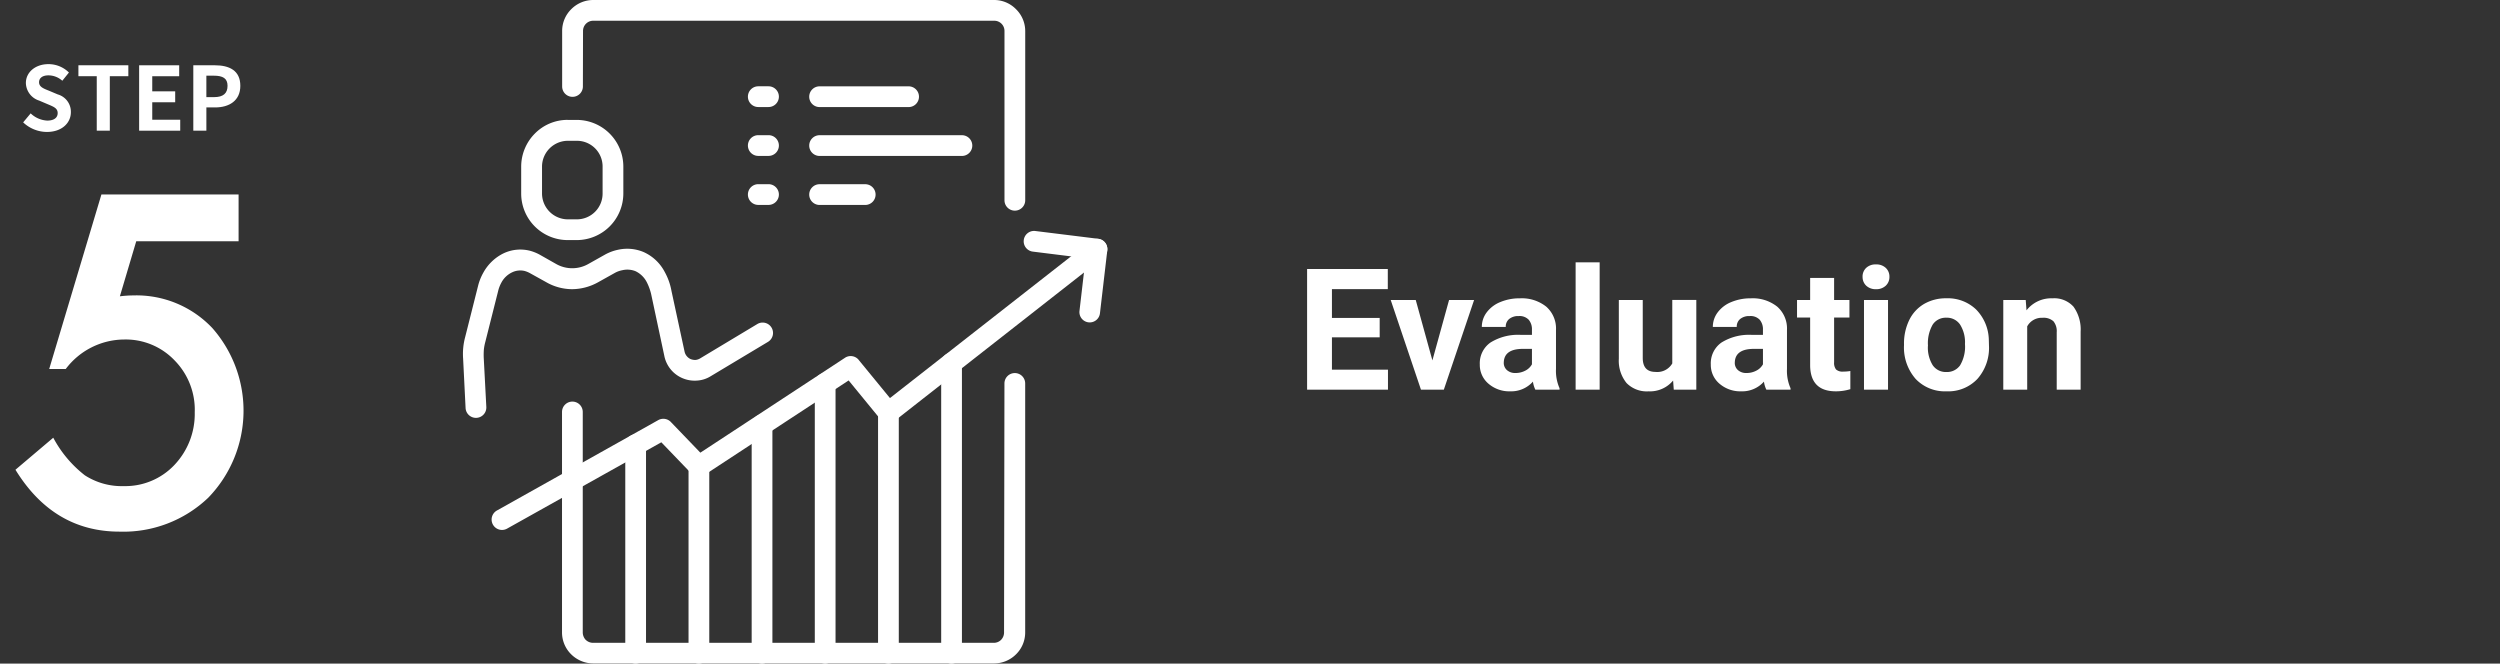
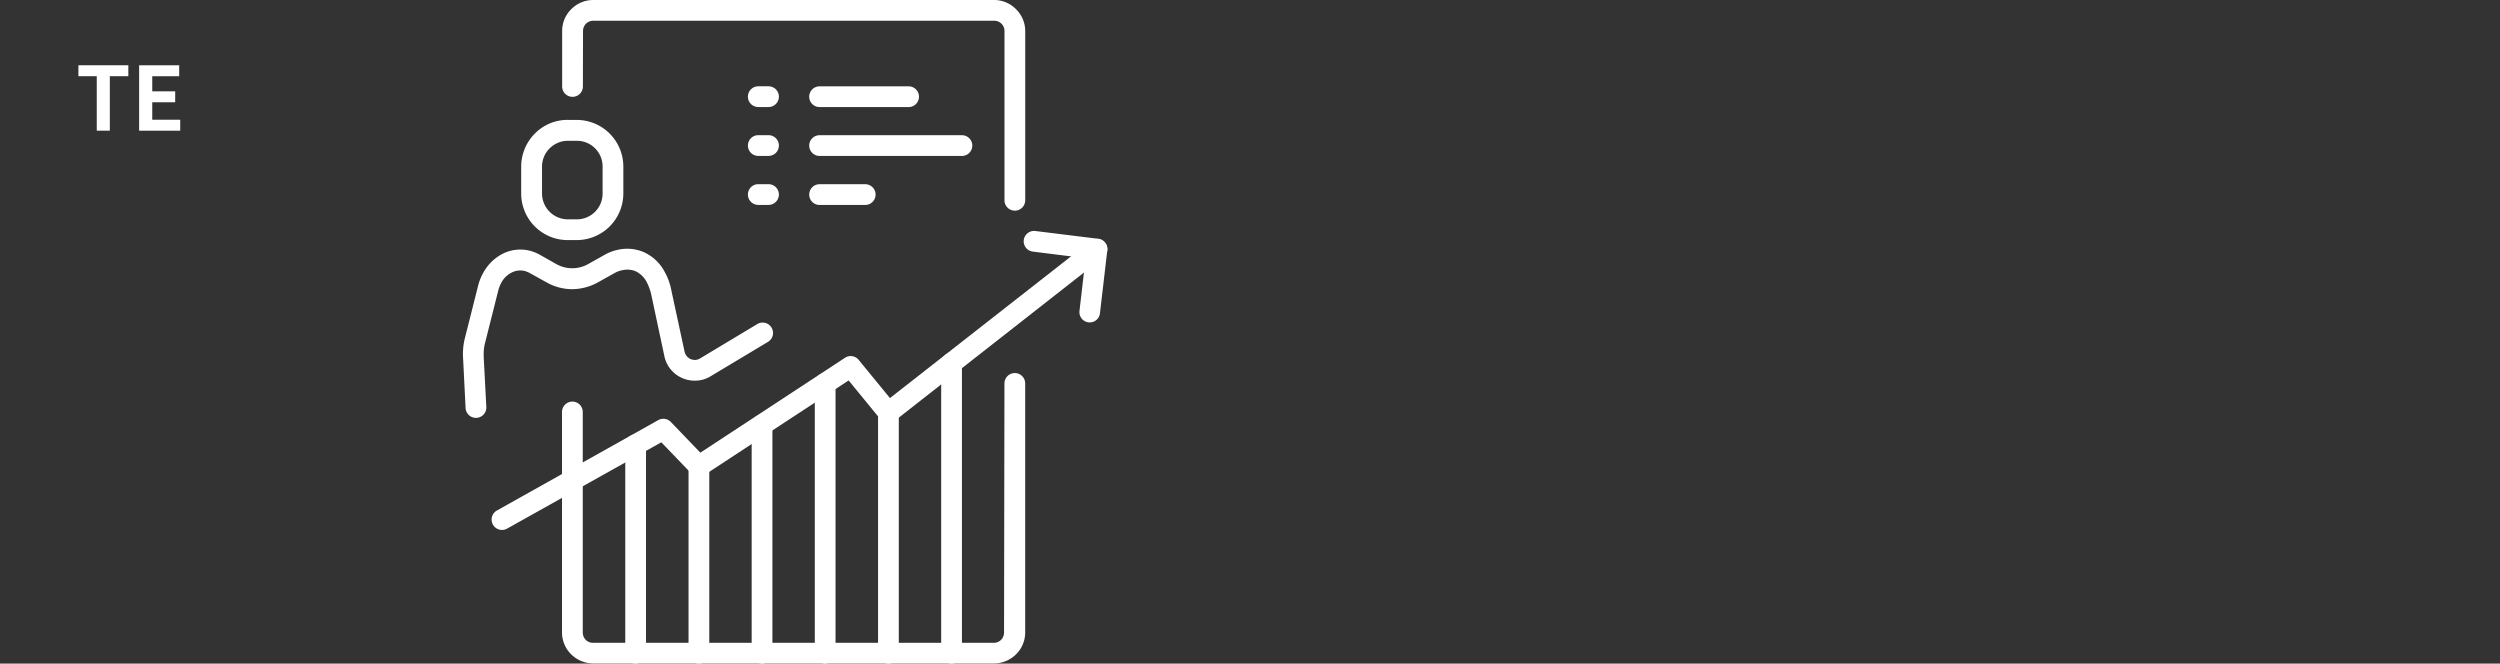
<svg xmlns="http://www.w3.org/2000/svg" width="324" height="86" viewBox="0 0 324 86">
  <rect x="0" y="0" width="324" height="86" fill="#333333" stroke="none" />
  <defs>
    <clipPath id="clip-path">
      <rect id="Rectangle_1251" data-name="Rectangle 1251" width="324" height="86" transform="translate(-17038 -15236)" fill="none" stroke="#707070" stroke-width="1" />
    </clipPath>
  </defs>
  <g id="howTile05_sp" transform="translate(17038 15236)" clip-path="url(#clip-path)">
-     <path id="Path_3569" data-name="Path 3569" d="M10.807-6.778H4.619v4.189h7.262V0H1.4V-15.641H11.859v2.61H4.619V-9.3h6.188Zm6.832,2.986L19.8-11.623h3.244L19.121,0H16.156L12.235-11.623h3.244ZM30.98,0a3.448,3.448,0,0,1-.312-1.042A3.756,3.756,0,0,1,27.736.215a4.127,4.127,0,0,1-2.831-.988,3.178,3.178,0,0,1-1.123-2.492A3.285,3.285,0,0,1,25.153-6.1a6.758,6.758,0,0,1,3.958-1H30.54v-.666a1.915,1.915,0,0,0-.414-1.289,1.627,1.627,0,0,0-1.305-.483,1.85,1.85,0,0,0-1.23.376,1.277,1.277,0,0,0-.446,1.031h-3.1A3.118,3.118,0,0,1,24.664-10a4.118,4.118,0,0,1,1.762-1.348,6.42,6.42,0,0,1,2.557-.489,5.073,5.073,0,0,1,3.411,1.08,3.777,3.777,0,0,1,1.262,3.035v5.038a5.557,5.557,0,0,0,.462,2.5V0ZM28.413-2.159a2.674,2.674,0,0,0,1.268-.306,2.011,2.011,0,0,0,.859-.822v-2H29.38q-2.331,0-2.481,1.611l-.011.183a1.243,1.243,0,0,0,.408.956A1.586,1.586,0,0,0,28.413-2.159ZM39.316,0H36.2V-16.5h3.115Zm9.518-1.182a3.893,3.893,0,0,1-3.18,1.4A3.672,3.672,0,0,1,42.8-.859a4.586,4.586,0,0,1-1-3.147v-7.616h3.1v7.509Q44.9-2.3,46.557-2.3a2.242,2.242,0,0,0,2.17-1.1v-8.229h3.115V0H48.92ZM60.919,0a3.447,3.447,0,0,1-.312-1.042A3.756,3.756,0,0,1,57.675.215a4.127,4.127,0,0,1-2.831-.988,3.178,3.178,0,0,1-1.123-2.492A3.285,3.285,0,0,1,55.091-6.1a6.758,6.758,0,0,1,3.958-1h1.429v-.666a1.915,1.915,0,0,0-.414-1.289,1.627,1.627,0,0,0-1.305-.483,1.85,1.85,0,0,0-1.23.376,1.277,1.277,0,0,0-.446,1.031h-3.1A3.119,3.119,0,0,1,54.6-10a4.118,4.118,0,0,1,1.762-1.348,6.42,6.42,0,0,1,2.557-.489,5.073,5.073,0,0,1,3.411,1.08,3.777,3.777,0,0,1,1.262,3.035v5.038a5.557,5.557,0,0,0,.462,2.5V0ZM58.352-2.159a2.674,2.674,0,0,0,1.268-.306,2.011,2.011,0,0,0,.859-.822v-2h-1.16q-2.331,0-2.481,1.611l-.011.183a1.243,1.243,0,0,0,.408.956A1.586,1.586,0,0,0,58.352-2.159ZM69.7-14.48v2.857h1.987v2.277H69.7v5.8a1.385,1.385,0,0,0,.247.924,1.241,1.241,0,0,0,.945.279,4.951,4.951,0,0,0,.913-.075V-.064a6.391,6.391,0,0,1-1.88.279q-3.266,0-3.33-3.3V-9.346h-1.7v-2.277h1.7V-14.48ZM76.688,0H73.573V-11.623h3.115Zm-3.3-14.631a1.529,1.529,0,0,1,.467-1.149,1.755,1.755,0,0,1,1.273-.451,1.759,1.759,0,0,1,1.268.451,1.52,1.52,0,0,1,.473,1.149,1.524,1.524,0,0,1-.478,1.16,1.764,1.764,0,0,1-1.262.451,1.764,1.764,0,0,1-1.262-.451A1.524,1.524,0,0,1,73.391-14.631Zm5.371,8.712A6.893,6.893,0,0,1,79.428-9,4.876,4.876,0,0,1,81.345-11.1a5.594,5.594,0,0,1,2.906-.741,5.293,5.293,0,0,1,3.84,1.439,5.777,5.777,0,0,1,1.66,3.91l.021.795A6.075,6.075,0,0,1,88.279-1.4,5.19,5.19,0,0,1,84.272.215,5.216,5.216,0,0,1,80.26-1.4a6.182,6.182,0,0,1-1.5-4.383Zm3.1.226a4.333,4.333,0,0,0,.623,2.53,2.056,2.056,0,0,0,1.783.875,2.061,2.061,0,0,0,1.762-.865,4.741,4.741,0,0,0,.634-2.766,4.29,4.29,0,0,0-.634-2.514,2.061,2.061,0,0,0-1.783-.892,2.028,2.028,0,0,0-1.762.886A4.821,4.821,0,0,0,81.866-5.693Zm12.676-5.93.1,1.343a4.058,4.058,0,0,1,3.341-1.558,3.372,3.372,0,0,1,2.75,1.085,5.062,5.062,0,0,1,.924,3.244V0h-3.1V-7.434a2.014,2.014,0,0,0-.43-1.434,1.924,1.924,0,0,0-1.429-.446A2.136,2.136,0,0,0,94.725-8.2V0h-3.1V-11.623Z" transform="translate(-16870 -15185.5)" fill="#fff" />
    <g id="グループ_460" data-name="グループ 460" transform="translate(-17036 -15228)">
      <g id="Group_1038" data-name="Group 1038" transform="translate(0.175)">
-         <path id="パス_216" data-name="パス 216" d="M.827,7.859,1.8,6.693a3.328,3.328,0,0,0,2.149.936c.881,0,1.35-.377,1.35-.97,0-.63-.515-.824-1.271-1.143L2.895,5.035A2.451,2.451,0,0,1,1.179,2.758C1.179,1.375,2.391.312,4.106.312A3.755,3.755,0,0,1,6.759,1.4L5.9,2.466a2.7,2.7,0,0,0-1.8-.7c-.744,0-1.212.333-1.212.892,0,.607.593.824,1.314,1.111l1.109.468a2.337,2.337,0,0,1,1.7,2.3C7.012,7.922,5.856,9.1,3.9,9.1A4.5,4.5,0,0,1,.827,7.859" fill="#fff" />
        <path id="パス_217" data-name="パス 217" d="M10.364,1.879H7.987V.46h6.471V1.879h-2.4V8.936H10.364Z" fill="#fff" />
        <path id="パス_218" data-name="パス 218" d="M15.857.461h5.191V1.88H17.557V3.837H20.53V5.254H17.557V7.517h3.625v1.42H15.857Z" fill="#fff" />
-         <path id="パス_219" data-name="パス 219" d="M22.878.46h2.779c1.875,0,3.315.664,3.315,2.663,0,1.934-1.449,2.8-3.268,2.8H24.571V8.936H22.878Zm2.71,4.127c1.166,0,1.727-.491,1.727-1.465S26.7,1.808,25.531,1.808H24.57V4.587Z" fill="#fff" />
      </g>
-       <path id="パス_220" data-name="パス 220" d="M28.919,23.265H15.656L13.535,30.4c.316-.038.616-.065.9-.084s.553-.029.8-.029A13.538,13.538,0,0,1,25.52,34.52,16.2,16.2,0,0,1,24.991,56.5a15.921,15.921,0,0,1-11.507,4.4Q4.931,60.9,0,52.879l4.9-4.15A15.208,15.208,0,0,0,8.994,53.6,8.809,8.809,0,0,0,14.038,55a8.756,8.756,0,0,0,6.55-2.727,9.6,9.6,0,0,0,2.648-6.826A9.127,9.127,0,0,0,20.617,38.7,8.747,8.747,0,0,0,14.068,36,9.546,9.546,0,0,0,6.519,39.82H4.374L11.143,17.2H28.919Z" transform="translate(0.002)" fill="#fff" />
    </g>
    <g id="Group_1034" data-name="Group 1034" transform="translate(-17031.344 -15236)">
      <path id="Path_3543" data-name="Path 3543" d="M123.539,49.694a1.344,1.344,0,0,1,2.688,0V81.967a3.958,3.958,0,0,1-1.193,2.839,4.043,4.043,0,0,1-2.839,1.176H70.25a4.083,4.083,0,0,1-2.856-1.176c-.034-.034-.05-.067-.084-.084A3.994,3.994,0,0,1,66.2,81.967V53.391a1.344,1.344,0,1,1,2.688,0V81.967a1.434,1.434,0,0,0,.336.908l.05.05a1.364,1.364,0,0,0,.941.386h51.946a1.333,1.333,0,0,0,.941-.386,1.364,1.364,0,0,0,.386-.941ZM68.906,11.206a1.344,1.344,0,1,1-2.688,0V4.016a3.958,3.958,0,0,1,1.193-2.839A4.013,4.013,0,0,1,70.25,0H122.2a3.958,3.958,0,0,1,2.839,1.193,3.968,3.968,0,0,1,1.193,2.856V25.956a1.344,1.344,0,1,1-2.688,0V4.015a1.319,1.319,0,0,0-1.327-1.327H70.25a1.319,1.319,0,0,0-1.327,1.327Z" transform="translate(-0.019)" fill="#fff" />
      <path id="Path_3544" data-name="Path 3544" d="M59.064,68.556a1.346,1.346,0,1,1-1.31-2.352l20.9-11.71a1.355,1.355,0,0,1,1.68.286l3.78,3.931,18.749-12.3a1.339,1.339,0,0,1,1.831.352l3.994,4.872L134.7,31.279a1.341,1.341,0,1,1,1.647,2.117L109.313,54.578a1.348,1.348,0,0,1-1.865-.2l-4.116-5.027L84.651,61.6a1.331,1.331,0,0,1-1.7-.185l-3.894-4.049Z" transform="translate(-0.005 -0.045)" fill="#fff" />
      <path id="Path_3545" data-name="Path 3545" d="M77.068,84.671a1.344,1.344,0,1,1-2.688,0V57.657a1.344,1.344,0,1,1,2.688,0Zm5.51-24.226a1.344,1.344,0,0,1,2.688,0V84.671a1.344,1.344,0,0,1-2.688,0Zm10.87,24.226a1.344,1.344,0,0,1-2.688,0V55.087a1.344,1.344,0,1,1,2.688,0Zm5.494-34.961a1.344,1.344,0,0,1,2.688,0V84.671a1.344,1.344,0,0,1-2.688,0Zm10.886,34.962a1.344,1.344,0,0,1-2.688,0V53.508a1.344,1.344,0,1,1,2.688,0Zm5.494-37.6a1.344,1.344,0,0,1,2.688,0v37.6a1.344,1.344,0,0,1-2.688,0ZM127.2,32.625a1.345,1.345,0,1,1,.32-2.671l8.148,1.008a1.344,1.344,0,0,1,1.176,1.5v.051l-.941,8.064a1.336,1.336,0,1,1-2.654-.3l.79-6.8ZM92.944,11.2a1.344,1.344,0,1,1,0,2.688H91.617a1.344,1.344,0,1,1,0-2.688Zm0,6.334a1.344,1.344,0,1,1,0,2.688H91.617a1.344,1.344,0,1,1,0-2.688Zm0,6.351a1.344,1.344,0,1,1,0,2.688H91.617a1.344,1.344,0,1,1,0-2.688ZM111.1,11.205a1.344,1.344,0,0,1,0,2.688H99.563a1.344,1.344,0,1,1,0-2.688Zm6.909,6.334a1.344,1.344,0,1,1,0,2.688H99.563a1.344,1.344,0,1,1,0-2.688Zm-12.533,6.351a1.344,1.344,0,0,1,0,2.688H99.563a1.344,1.344,0,1,1,0-2.688ZM66.9,15.557H68.1A6.051,6.051,0,0,1,74.129,21.6V25.1A6.048,6.048,0,0,1,68.1,31.131H66.9A6.033,6.033,0,0,1,60.89,25.1V21.6a6.091,6.091,0,0,1,1.764-4.267,5.954,5.954,0,0,1,4.25-1.781ZM91.482,42.018a1.346,1.346,0,0,1,1.4,2.3l-7.425,4.452a3.775,3.775,0,0,1-1.814.571,4.021,4.021,0,0,1-1.865-.32,3.981,3.981,0,0,1-2.336-2.873l-1.68-7.879a6.828,6.828,0,0,0-.605-1.7,3.167,3.167,0,0,0-1.462-1.411,2.843,2.843,0,0,0-1.713-.118,3.151,3.151,0,0,0-.941.337L70.905,36.57a7.018,7.018,0,0,1-3.4.924,6.79,6.79,0,0,1-3.4-.924l-2.151-1.193a3.577,3.577,0,0,0-.588-.236,2.426,2.426,0,0,0-1.647.168A3.048,3.048,0,0,0,58.3,36.687a4.342,4.342,0,0,0-.4,1.058l-1.664,6.6a6.292,6.292,0,0,0-.185.992,9.917,9.917,0,0,0-.017,1.008l.336,6.384a1.346,1.346,0,1,1-2.688.135l-.319-6.384a8.441,8.441,0,0,1,.269-2.789L55.3,37.073a6.879,6.879,0,0,1,.672-1.7,5.991,5.991,0,0,1,2.621-2.52,5.085,5.085,0,0,1,3.444-.337,5.856,5.856,0,0,1,1.243.5l2.134,1.209a4.223,4.223,0,0,0,4.183,0l2.151-1.209a5.984,5.984,0,0,1,1.68-.628,5.477,5.477,0,0,1,3.309.286,5.708,5.708,0,0,1,2.755,2.587,7.935,7.935,0,0,1,.874,2.452l1.7,7.879a1.39,1.39,0,0,0,.773.958,1.7,1.7,0,0,0,.622.118,1.42,1.42,0,0,0,.588-.185ZM68.116,18.263h-1.2a3.356,3.356,0,0,0-3.326,3.343V25.1a3.359,3.359,0,0,0,3.326,3.343h1.193A3.337,3.337,0,0,0,71.44,25.1V21.606a3.327,3.327,0,0,0-3.326-3.343Z" transform="translate(0 -0.016)" fill="#fff" />
    </g>
  </g>
</svg>